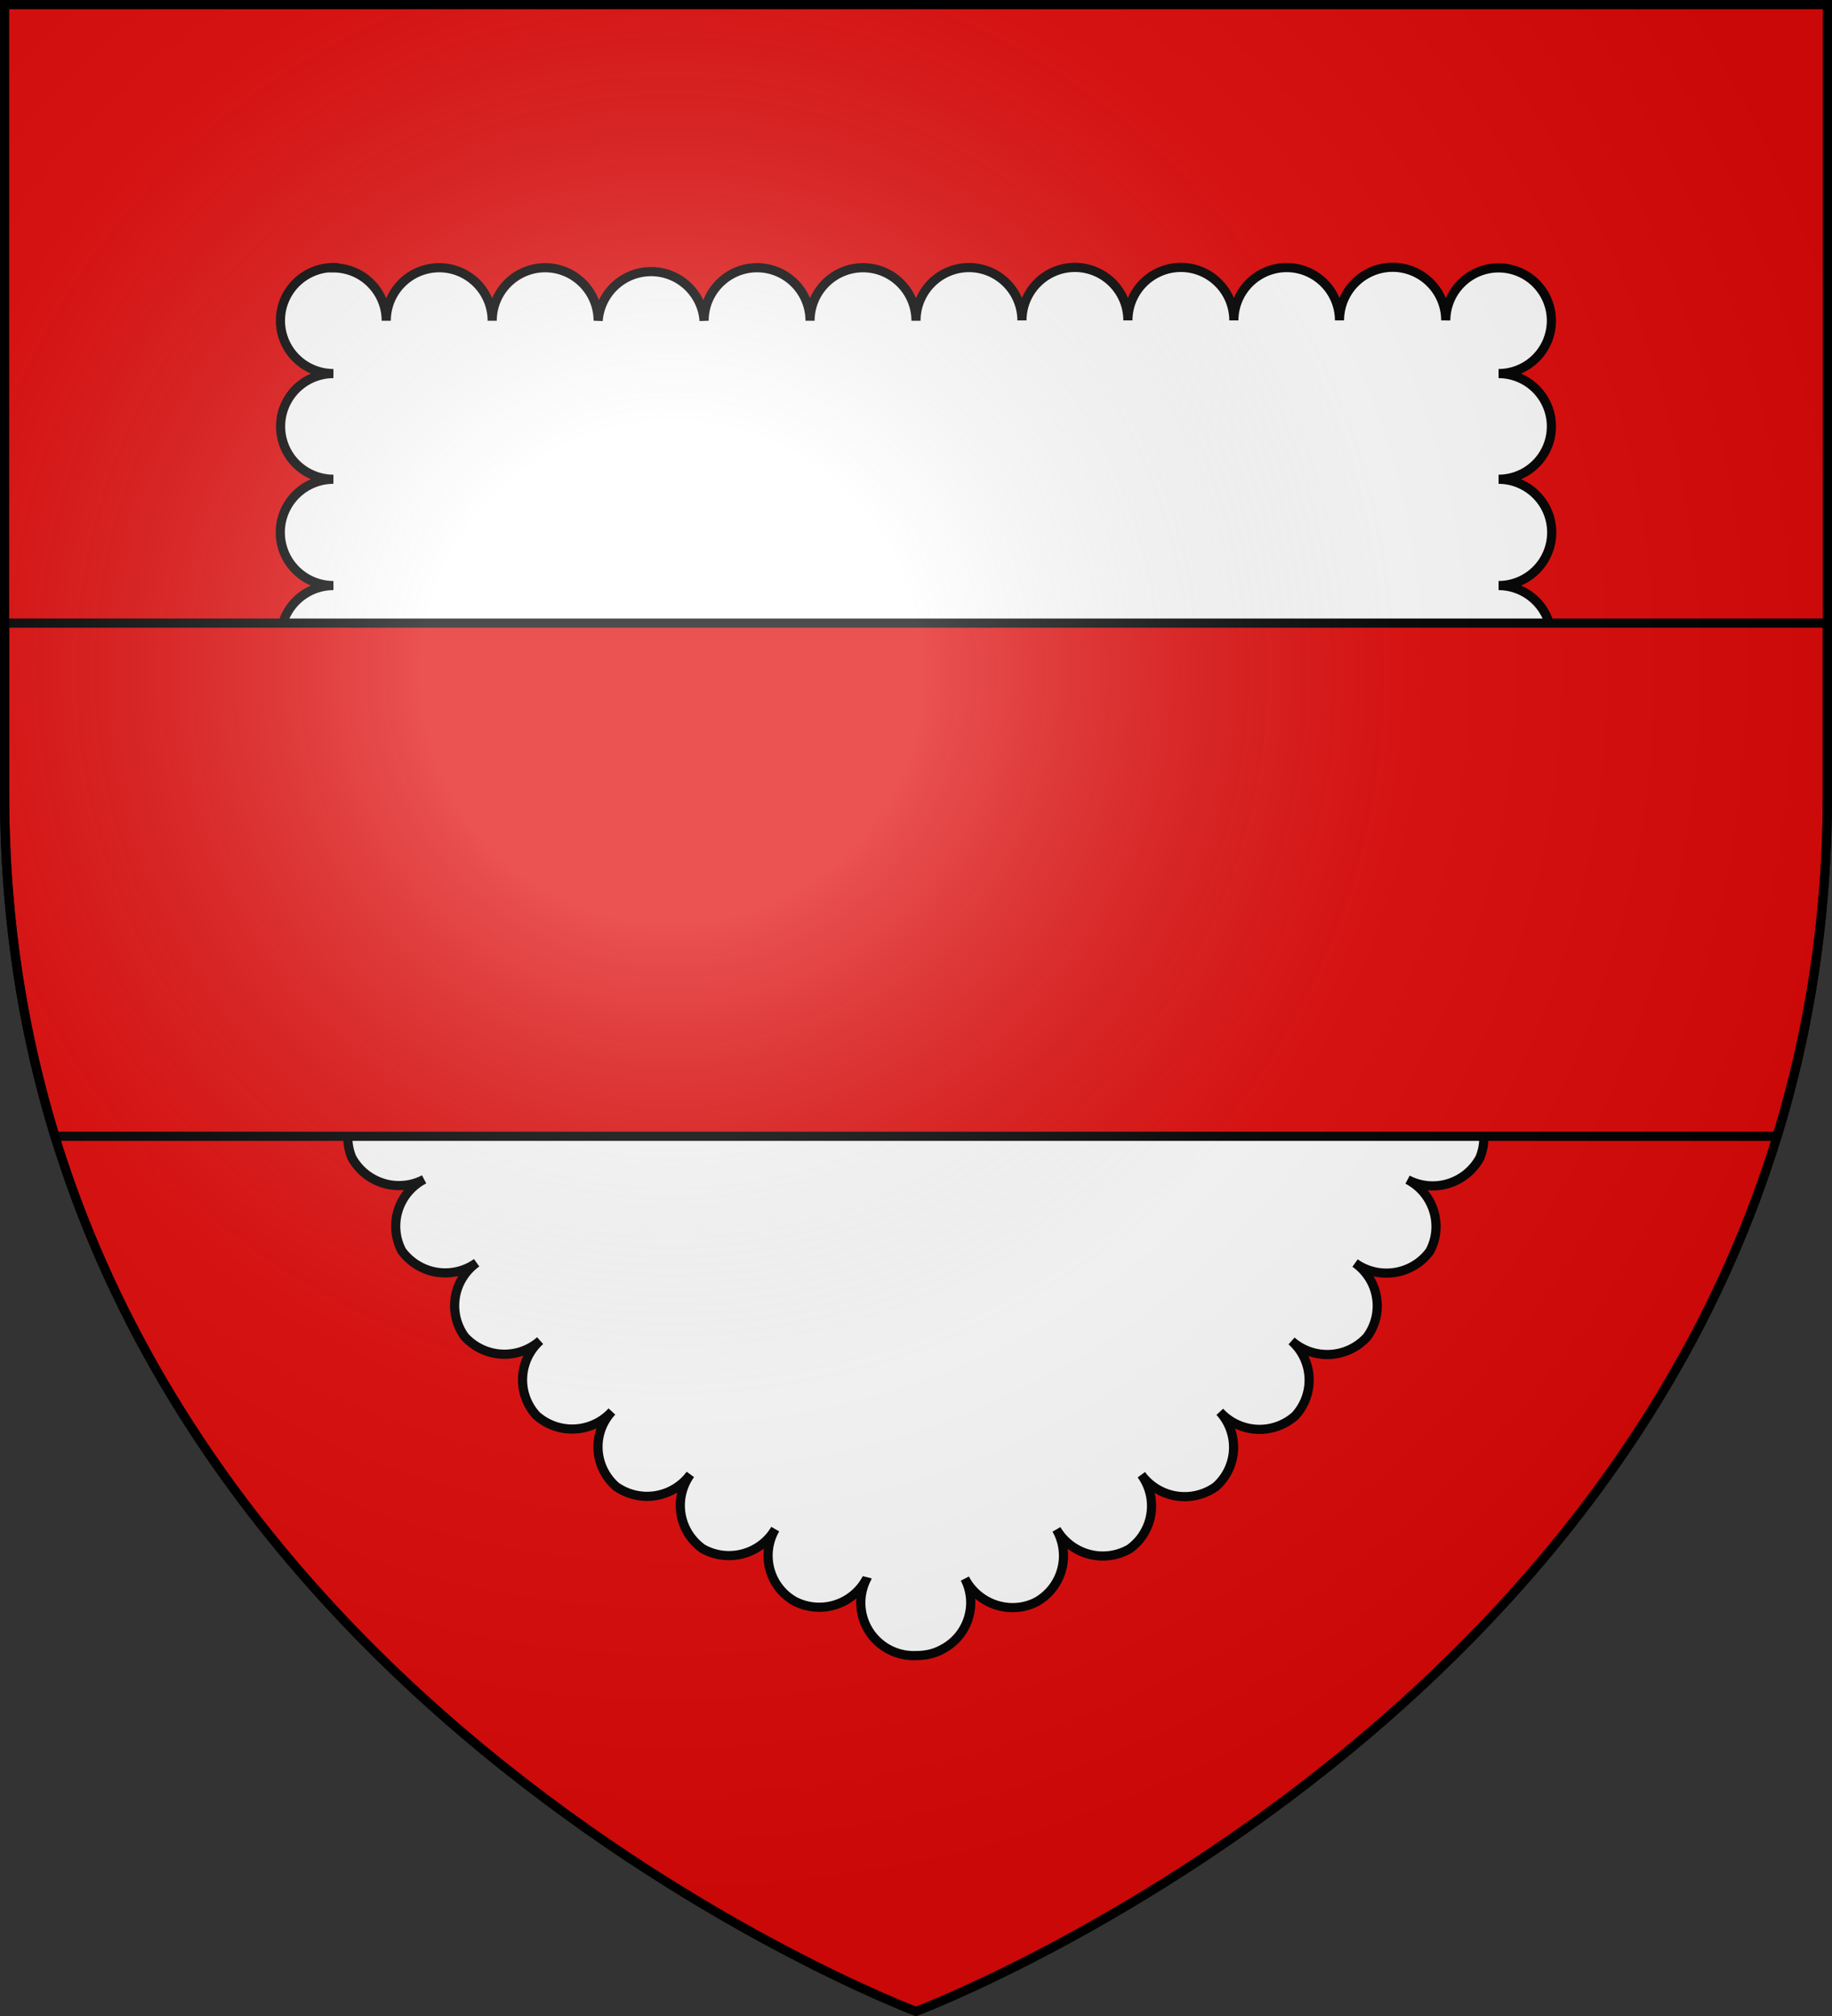
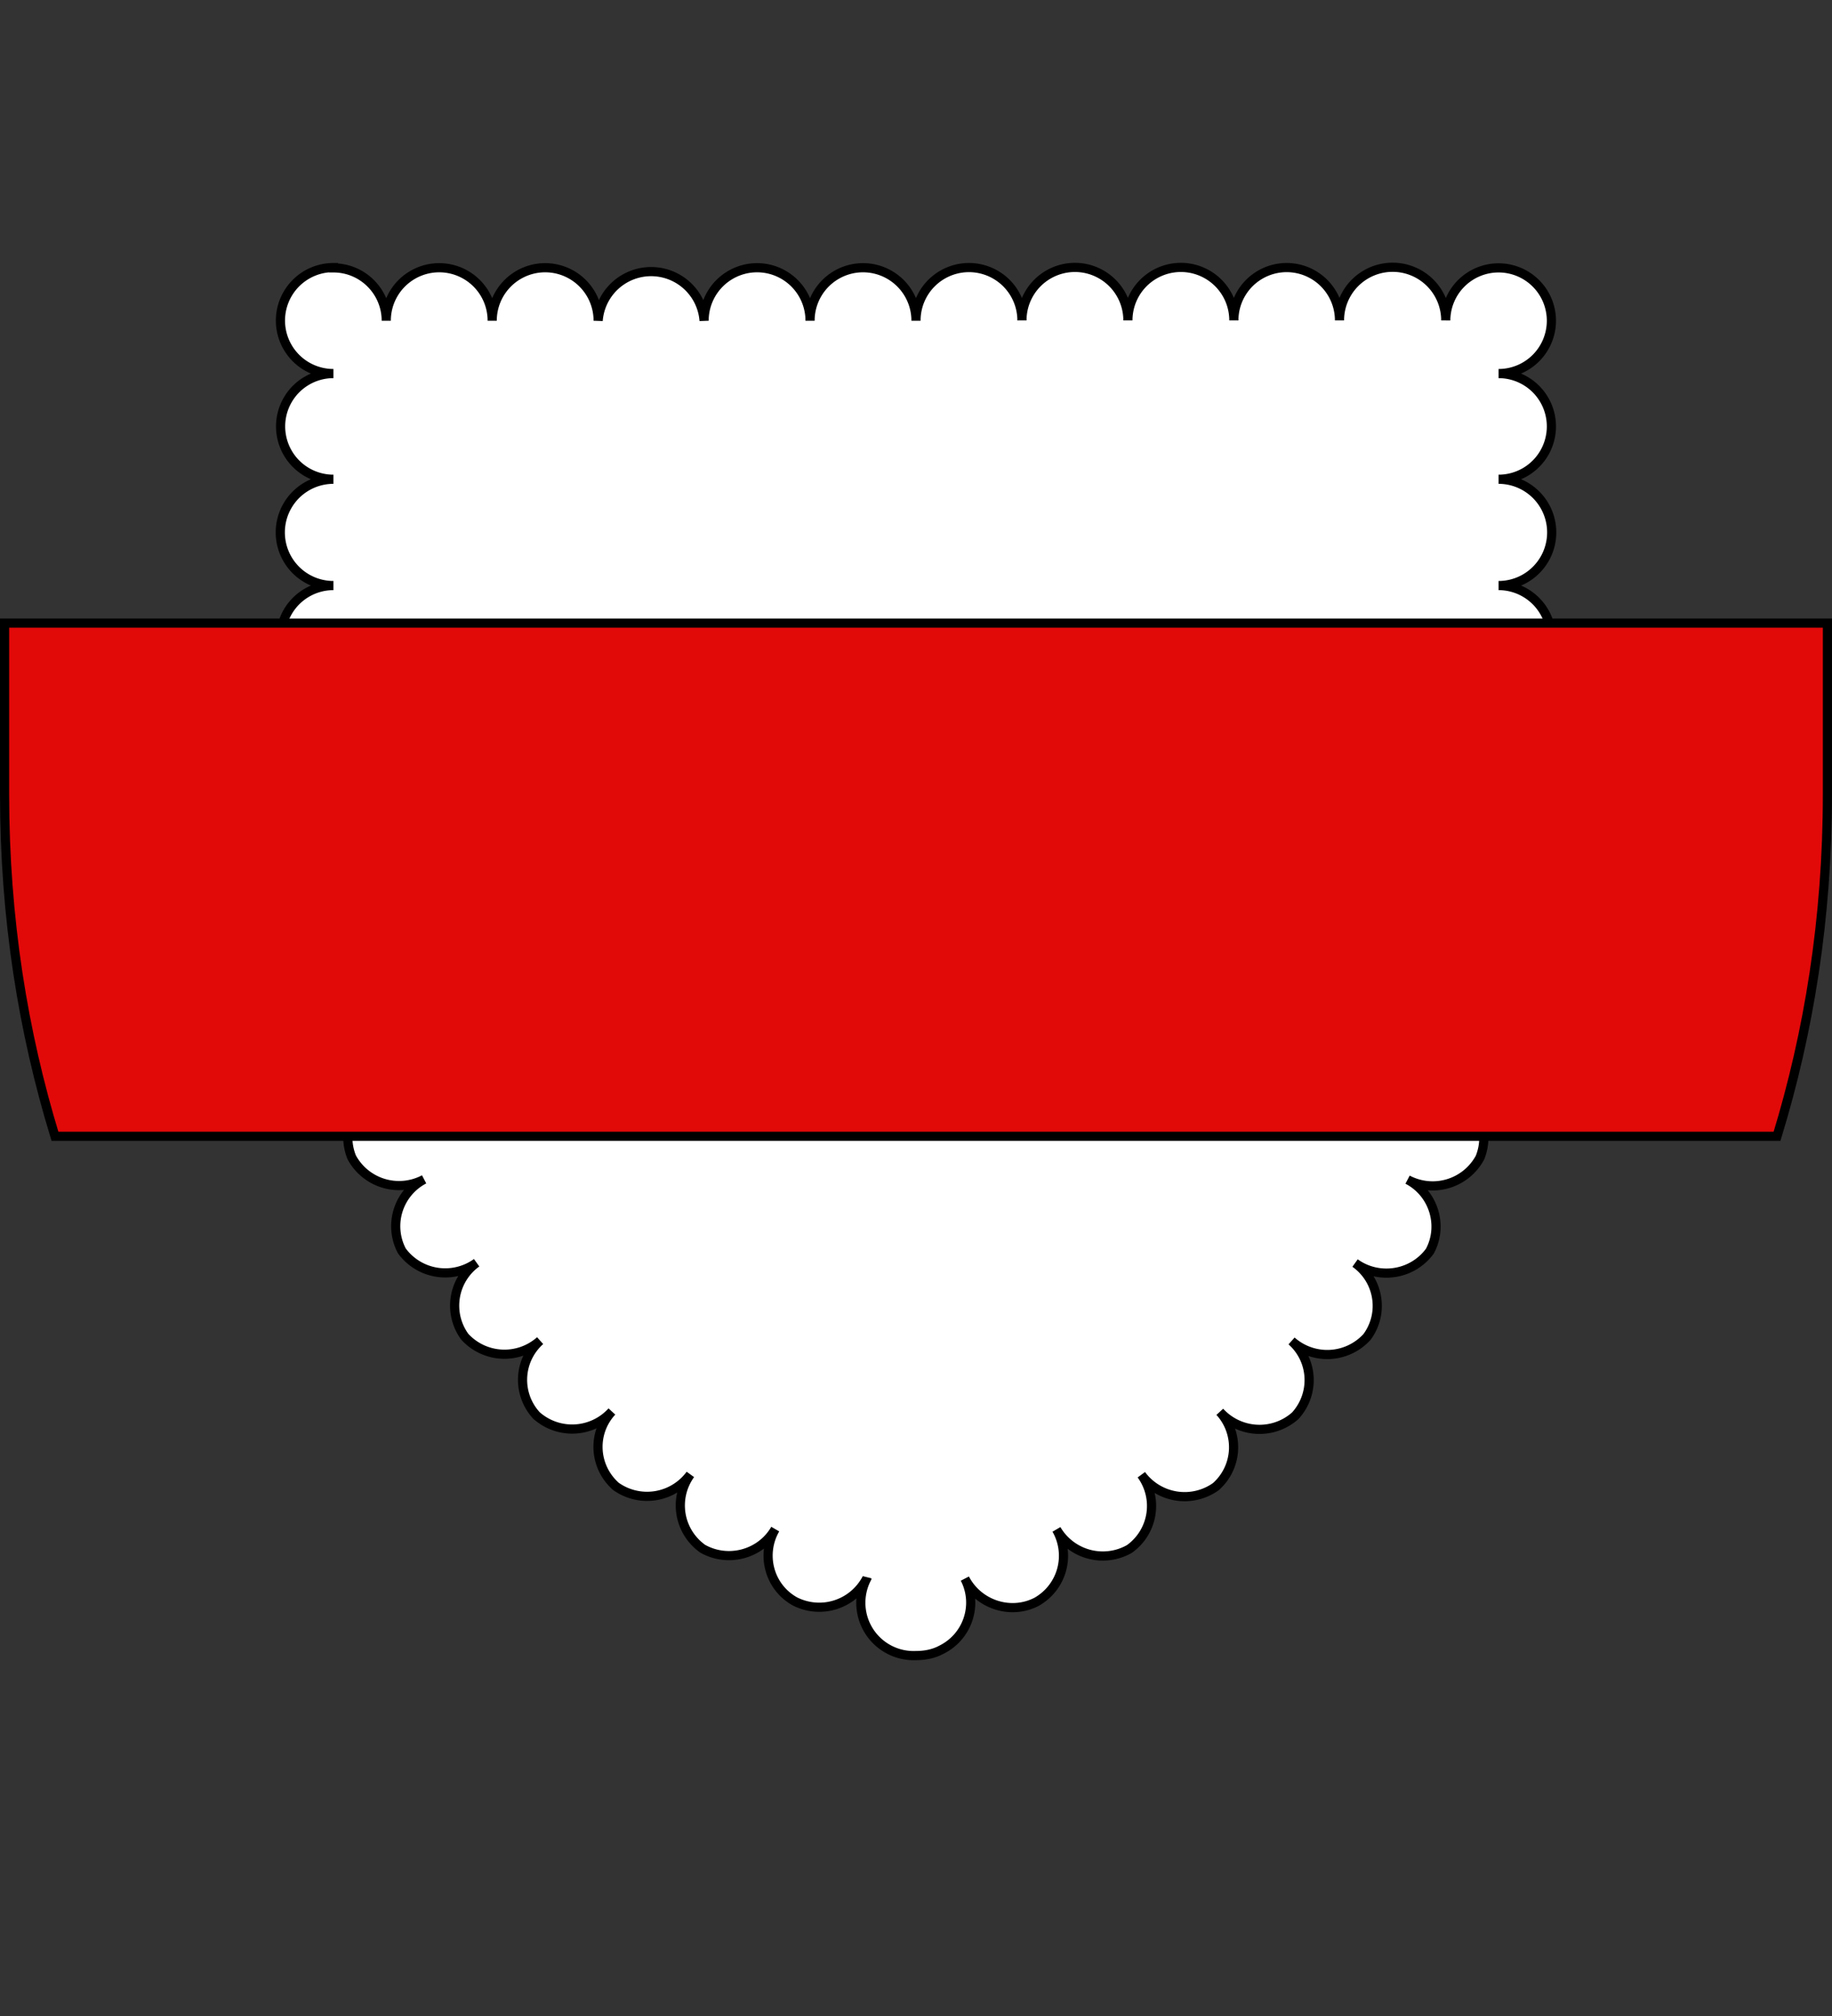
<svg xmlns="http://www.w3.org/2000/svg" xmlns:xlink="http://www.w3.org/1999/xlink" width="600" height="660" version="1.0">
  <rect width="100%" height="100%" fill="#333333" stroke="none" />
  <defs>
    <g id="b">
      <path transform="rotate(18 3.2 -.5)" d="M0 0v1h.5L0 0z" id="a" />
      <use height="540" width="810" transform="scale(-1 1)" xlink:href="#a" />
    </g>
    <g id="c">
      <use height="540" width="810" transform="rotate(72)" xlink:href="#b" />
      <use height="540" width="810" transform="rotate(144)" xlink:href="#b" />
    </g>
    <g id="e">
-       <path transform="rotate(18 3.2 -.5)" d="M0 0v1h.5L0 0z" id="d" />
      <use height="540" width="810" transform="scale(-1 1)" xlink:href="#d" />
    </g>
    <g id="f">
      <use height="540" width="810" transform="rotate(72)" xlink:href="#e" />
      <use height="540" width="810" transform="rotate(144)" xlink:href="#e" />
    </g>
    <g id="h">
      <path id="g" d="M0 0v1h.5L0 0z" transform="rotate(18 3.2 -.5)" />
      <use xlink:href="#g" transform="scale(-1 1)" width="810" height="540" />
    </g>
    <g id="i">
      <use xlink:href="#h" transform="rotate(72)" width="810" height="540" />
      <use xlink:href="#h" transform="rotate(144)" width="810" height="540" />
    </g>
    <g id="k">
      <path transform="rotate(18 3.2 -.5)" d="M0 0v1h.5L0 0z" id="j" />
      <use height="540" width="810" transform="scale(-1 1)" xlink:href="#j" />
    </g>
    <g id="l">
      <use height="540" width="810" transform="rotate(72)" xlink:href="#k" />
      <use height="540" width="810" transform="rotate(144)" xlink:href="#k" />
    </g>
    <g id="n">
-       <path id="m" d="M0 0v1h.5L0 0z" transform="rotate(18 3.2 -.5)" />
      <use xlink:href="#m" transform="scale(-1 1)" width="810" height="540" />
    </g>
    <g id="o">
      <use xlink:href="#n" transform="rotate(72)" width="810" height="540" />
      <use xlink:href="#n" transform="rotate(144)" width="810" height="540" />
    </g>
    <g id="q">
      <path transform="rotate(18 3.2 -.5)" d="M0 0v1h.5L0 0z" id="p" />
      <use height="540" width="810" transform="scale(-1 1)" xlink:href="#p" />
    </g>
    <g id="r">
      <use height="540" width="810" transform="rotate(72)" xlink:href="#q" />
      <use height="540" width="810" transform="rotate(144)" xlink:href="#q" />
    </g>
    <g id="t">
-       <path id="s" d="M0 0v1h.5L0 0z" transform="rotate(18 3.2 -.5)" />
      <use xlink:href="#s" transform="scale(-1 1)" width="810" height="540" />
    </g>
    <g id="u">
      <use xlink:href="#t" transform="rotate(72)" width="810" height="540" />
      <use xlink:href="#t" transform="rotate(144)" width="810" height="540" />
    </g>
    <g id="w">
      <path id="v" d="M0 0v1h.5L0 0z" transform="rotate(18 3.2 -.5)" />
      <use xlink:href="#v" transform="scale(-1 1)" width="810" height="540" />
    </g>
    <g id="x">
      <use xlink:href="#w" transform="rotate(72)" width="810" height="540" />
      <use xlink:href="#w" transform="rotate(144)" width="810" height="540" />
    </g>
    <radialGradient id="y" gradientUnits="userSpaceOnUse" cx="-80" cy="-80" r="405">
      <stop offset="0" stop-color="#fff" stop-opacity=".3" />
      <stop offset=".2" stop-color="#fff" stop-opacity=".3" />
      <stop offset=".6" stop-color="#6b6b6b" stop-opacity=".1" />
      <stop offset="1" stop-opacity=".1" />
    </radialGradient>
-     <path id="z" d="M-298.5-298.5h597V-40C298.5 246.3 0 358.5 0 358.5S-298.5 246.3-298.5-40v-258.5z" />
  </defs>
  <g transform="translate(300 300)">
    <use xlink:href="#z" width="600" height="660" fill="#e20909" />
    <path d="M-190.8-212.4a17.3 17.3 0 000 34.7 17.3 17.3 0 000 34.6 17.4 17.4 0 000 34.8 17.3 17.3 0 000 34.6 17.3 17.3 0 000 34.7c-9.6 0-17.3 7.8-17.3 17.4.6 9.5 9 16.7 18.5 16-9.6.7-16.8 9-16.1 18.6a17.5 17.5 0 0021 13A17.3 17.3 0 00-198 46.8a17.6 17.6 0 0022.8 9.5 17.3 17.3 0 00-9.6 22.6 17.6 17.6 0 0023.7 7.2 17.3 17.3 0 00-7.3 23.4 17.6 17.6 0 0024.5 3.9 17.3 17.3 0 00-3.9 24.2 17.6 17.6 0 0024.7 1.3 17.2 17.2 0 00-1.2 24.5 17.6 17.6 0 0024.7-1.3c-6.5 7-6 18 1.3 24.5a17.6 17.6 0 0024.4-3.9c-5.6 7.8-3.9 18.6 4 24.3 8.3 4.7 19 1.9 23.8-6.4-4.8 8.3-2 19 6.5 23.7 8.6 4.3 19 1 23.5-7.6A17.3 17.3 0 000 242c2.8 0 5.7-.5 8.3-1.9 8.7-4.3 12.1-14.8 7.7-23.3 4.4 8.5 15 12 23.5 7.6a17.3 17.3 0 006.5-23.7 17.6 17.6 0 0023.9 6.4 17.3 17.3 0 003.9-24.3 17.6 17.6 0 0024.4 3.9 17.2 17.2 0 001.3-24.5 17.6 17.6 0 0024.7 1.3c6.5-7.1 6-18.1-1.2-24.5a17.6 17.6 0 0024.7-1.3c5.7-7.7 4-18.6-3.9-24.2 7.8 5.6 18.8 3.9 24.5-3.9 4.5-8.4 1.2-19-7.3-23.4a17.6 17.6 0 0023.7-7.2c3.6-8.9-.7-19-9.6-22.6 9 3.6 19.1-.7 22.8-9.5A17.3 17.3 0 00184.7 26a17.5 17.5 0 0021-13c.7-9.6-6.5-17.9-16-18.5 9.5.6 17.8-6.6 18.4-16.1 0-9.6-7.7-17.4-17.3-17.4a17.3 17.3 0 000-34.7 17.3 17.3 0 000-34.6 17.3 17.3 0 000-34.8 17.3 17.3 0 000-34.6 17.3 17.3 0 10-17.3-17.4 17.4 17.4 0 00-34.8 0 17.3 17.3 0 00-34.6 0 17.3 17.3 0 00-34.7 0 17.3 17.3 0 00-34.7 0A17.3 17.3 0 000-195a17.3 17.3 0 00-34.7 0 17.3 17.3 0 00-34.7 0 17.4 17.4 0 00-34.7 0 17.3 17.3 0 00-34.7 0 17.3 17.3 0 00-34.7 0c0-9.5-7.7-17.3-17.3-17.3z" fill="#fff" fill-rule="evenodd" stroke="#000" stroke-width="3" />
    <path d="M-298.5-96v56c0 40.8 6.1 78 16.5 112h564C292.4 38 298.5.8 298.5-40v-56h-597z" fill="#e20909" stroke="#000" stroke-width="3" />
  </g>
  <use xlink:href="#z" width="600" height="660" fill="url(#y)" transform="translate(300 300)" />
  <use xlink:href="#z" width="600" height="660" fill="none" stroke="#000" stroke-width="3" transform="translate(300 300)" />
</svg>